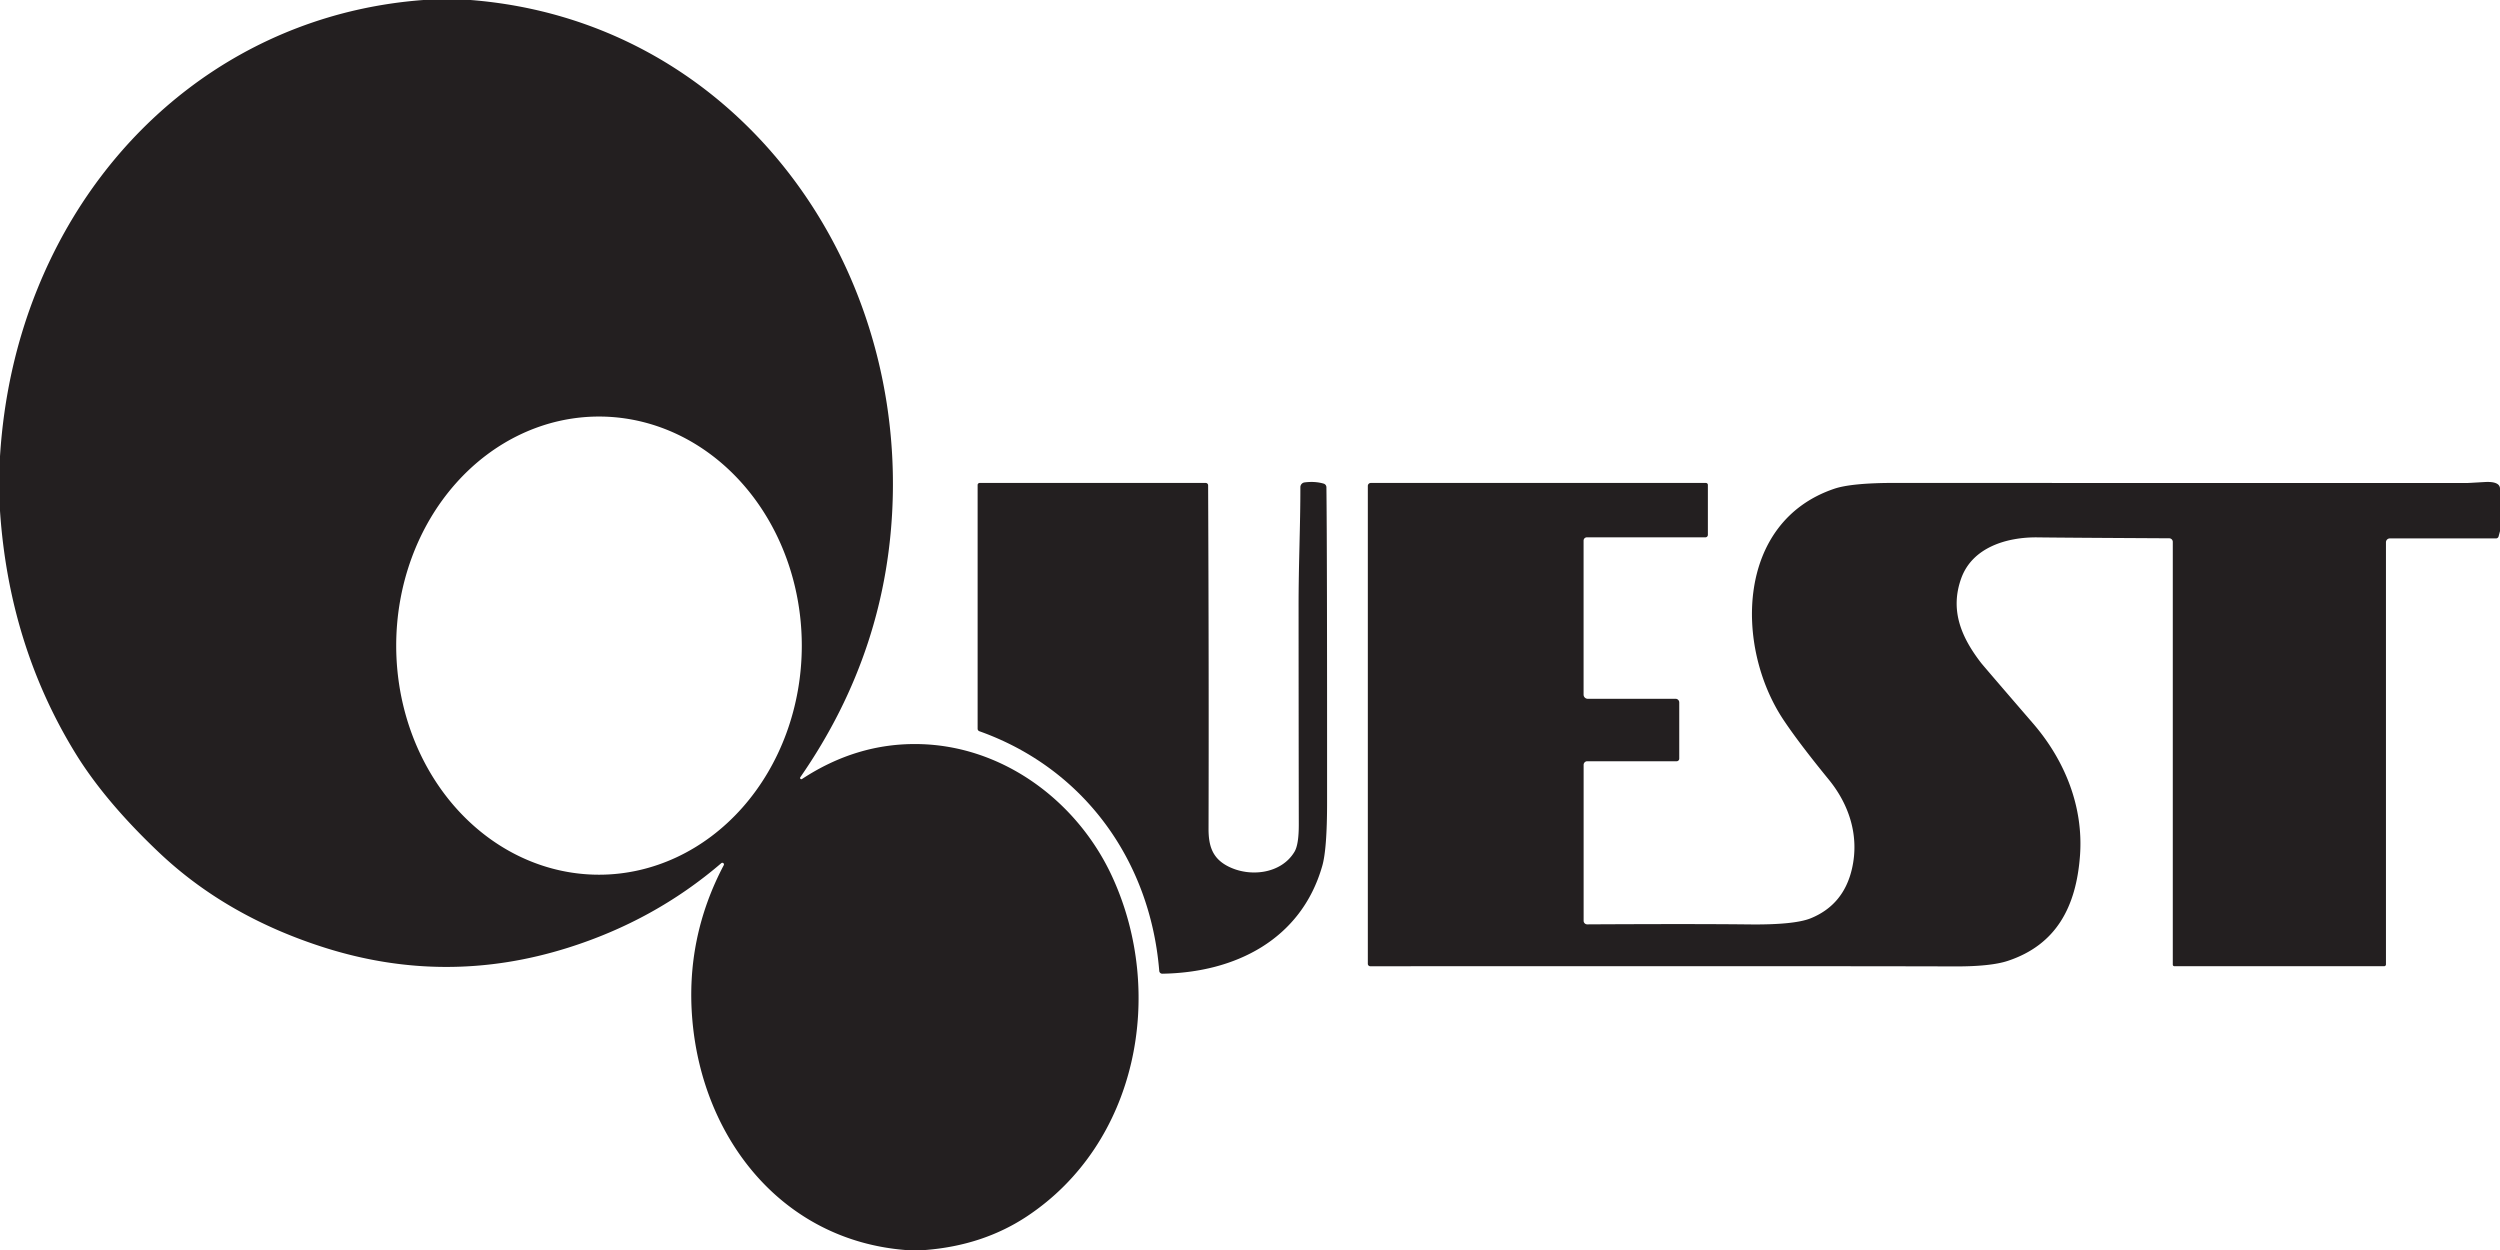
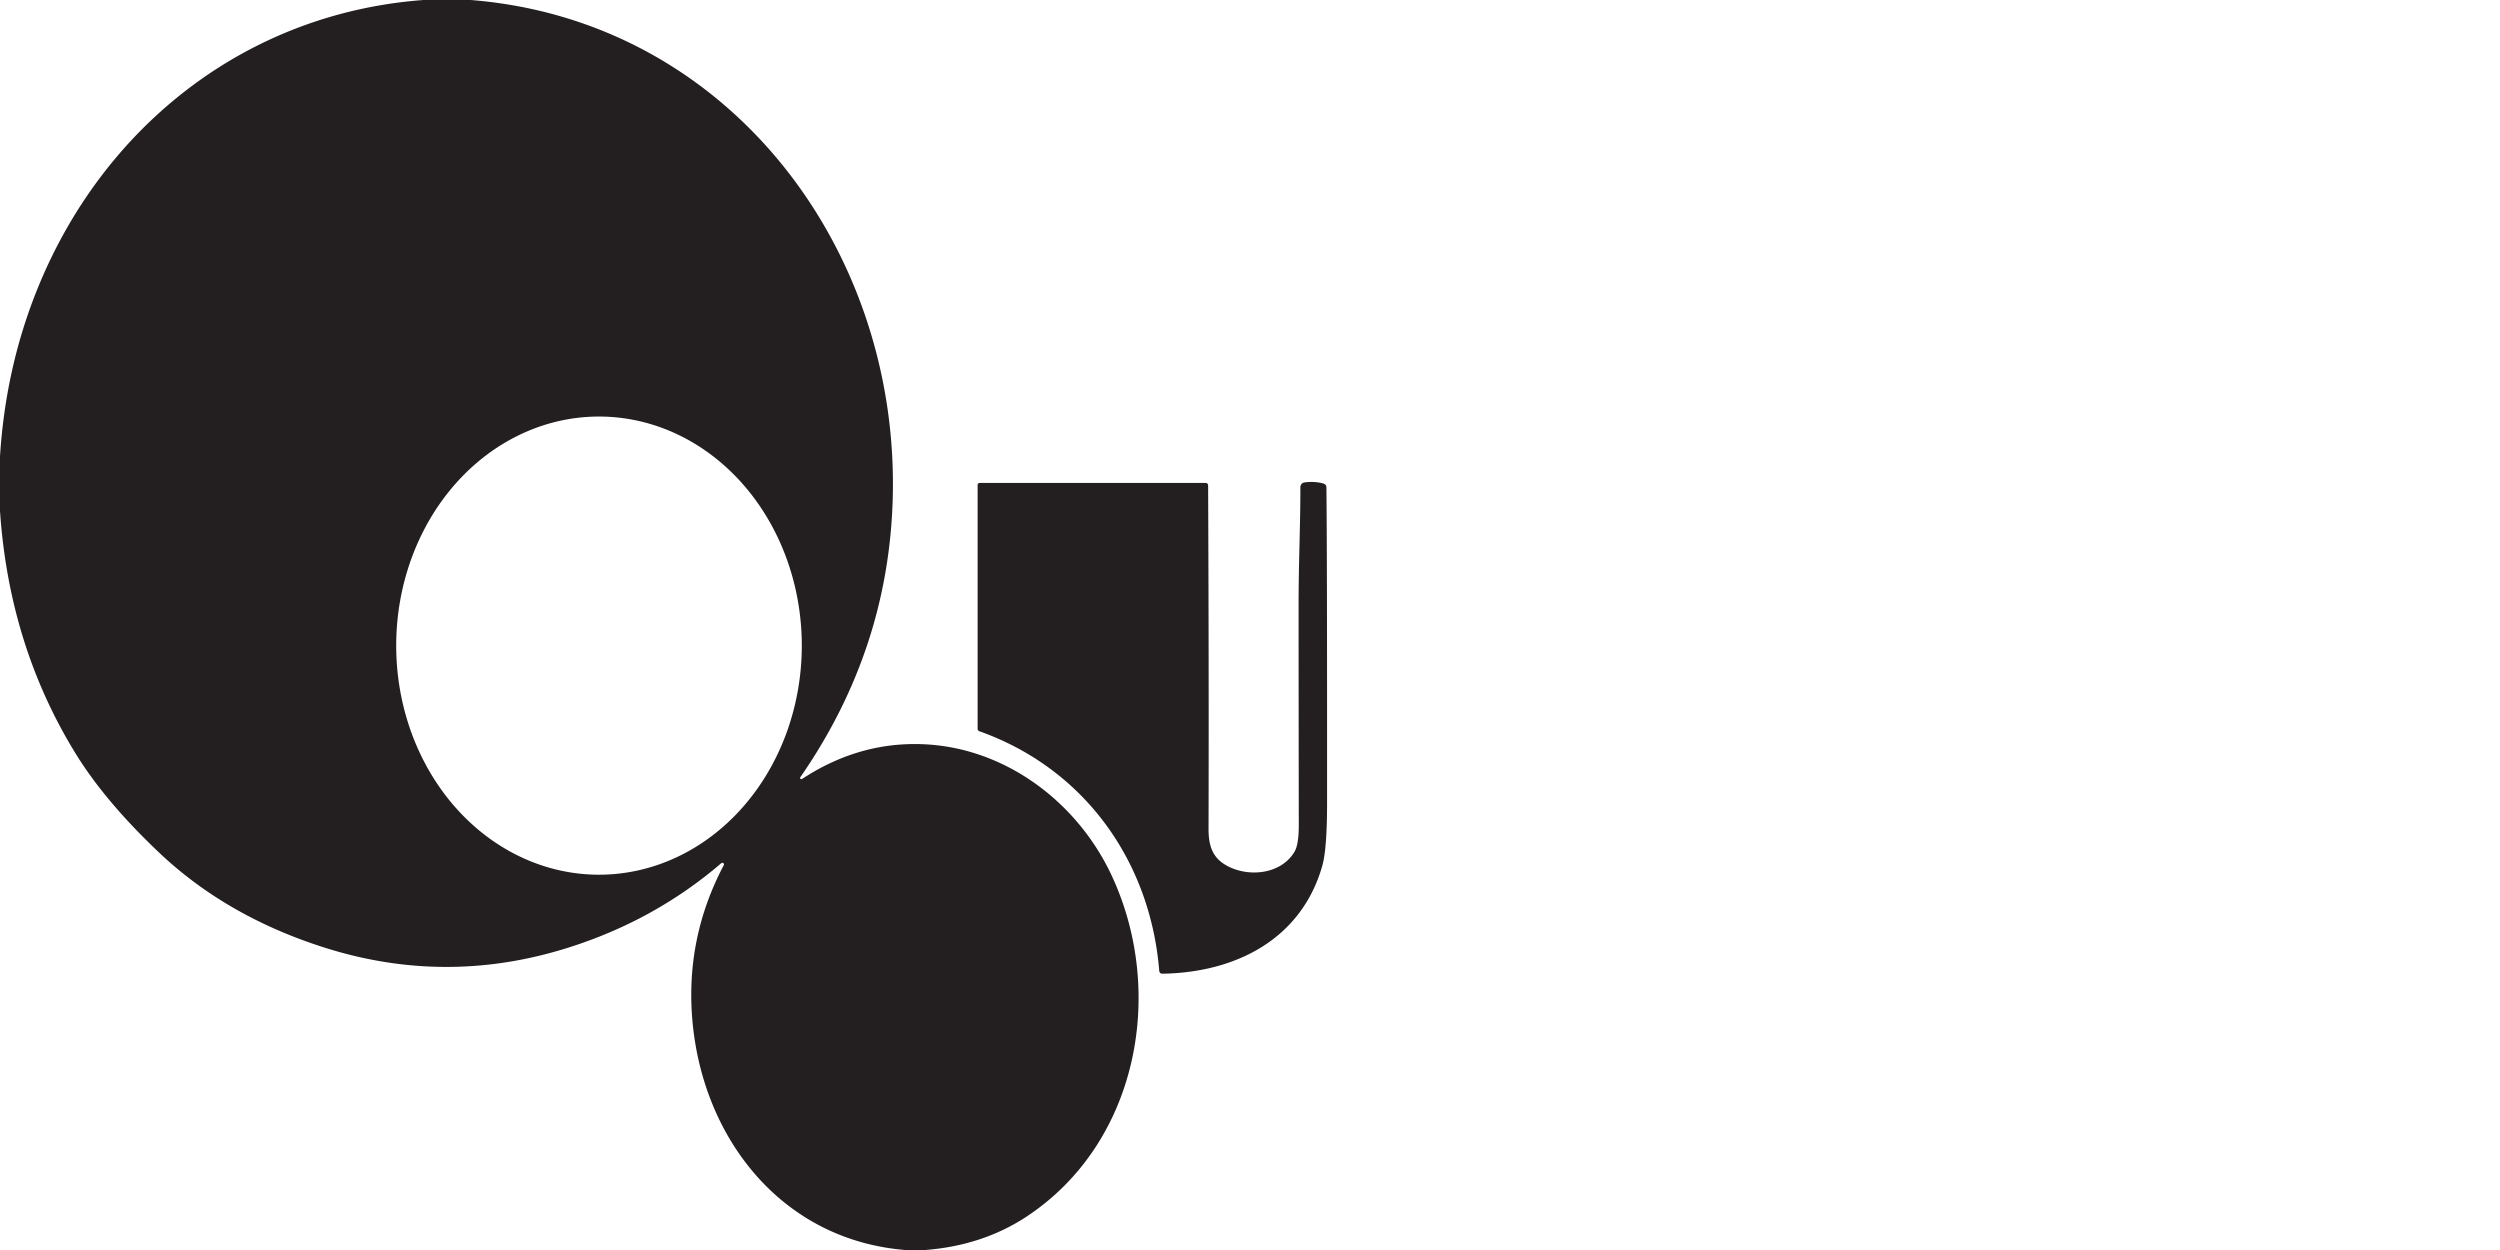
<svg xmlns="http://www.w3.org/2000/svg" version="1.1" viewBox="0.00 0.00 600.00 300.00">
  <path fill="#231f20" d="   M 112.95 0.00   C 174.52 4.88 215.62 59.17 214.27 118.98   Q 213.44 155.72 192.08 186.53   A 0.30 0.30 0.0 0 0 192.50 186.95   Q 205.64 178.32 220.40 178.58   C 240.71 178.92 258.62 192.30 266.96 210.47   C 279.83 238.49 272.98 274.39 246.43 291.95   Q 235.92 298.90 222.11 300.00   L 217.26 300.00   C 187.75 297.61 168.64 273.36 166.17 244.86   Q 164.46 225.17 173.71 207.63   A 0.39 0.39 0.0 0 0 173.11 207.16   Q 157.08 220.92 136.31 227.46   Q 107.12 236.66 78.03 227.47   Q 54.48 220.02 38.28 204.71   Q 25.26 192.40 18.14 180.84   Q 2.17 154.88 0.00 122.61   L 0.00 109.50   Q 1.35 88.26 8.94 69.44   C 24.70 30.34 59.11 3.16 101.63 0.00   L 112.95 0.00   Z   M 143.76 99.97   A 54.98 48.67 -90.0 0 0 95.09 154.95   A 54.98 48.67 -90.0 0 0 143.76 209.93   A 54.98 48.67 -90.0 0 0 192.43 154.95   A 54.98 48.67 -90.0 0 0 143.76 99.97   Z" />
  <path fill="#231f20" d="   M 234.63 116.40   A 0.49 0.49 0.0 0 1 235.12 115.91   L 289.38 115.91   A 0.57 0.57 0.0 0 1 289.95 116.48   Q 290.15 163.23 290.05 198.89   C 290.04 203.08 291.03 205.97 294.60 207.85   C 299.82 210.61 307.47 209.80 310.68 204.42   Q 311.72 202.69 311.71 197.88   Q 311.67 172.06 311.66 145.70   C 311.65 135.47 312.10 126.16 312.09 116.92   A 1.15 1.15 0.0 0 1 313.09 115.78   Q 315.58 115.46 317.68 116.07   A 0.92 0.92 0.0 0 1 318.34 116.94   Q 318.52 131.78 318.50 192.59   Q 318.50 203.77 317.35 207.79   C 312.28 225.59 296.32 233.43 278.95 233.69   A 0.73 0.72 87.0 0 1 278.22 233.02   C 276.07 206.58 260.19 184.45 235.06 175.50   A 0.64 0.63 9.7 0 1 234.63 174.90   L 234.63 116.40   Z" />
-   <path fill="#231f20" d="   M 600.00 117.49   L 600.00 127.48   L 599.66 128.75   A 0.64 0.64 0.0 0 1 599.04 129.22   L 573.56 129.22   A 0.93 0.93 0.0 0 0 572.63 130.15   L 572.63 231.46   A 0.43 0.43 0.0 0 1 572.20 231.89   L 521.85 231.89   A 0.38 0.38 0.0 0 1 521.47 231.51   L 521.47 130.05   A 0.86 0.86 0.0 0 0 520.62 129.19   Q 495.92 129.06 489.00 128.97   C 481.64 128.88 473.38 131.36 470.70 138.78   C 467.93 146.46 470.71 152.93 475.43 159.06   Q 476.01 159.81 487.91 173.60   C 495.70 182.62 500.05 193.77 499.20 205.34   C 498.29 217.63 493.52 226.73 481.90 230.60   Q 477.76 231.98 468.94 231.94   Q 443.81 231.85 328.87 231.90   A 0.59 0.59 0.0 0 1 328.28 231.31   L 328.28 116.62   A 0.71 0.71 0.0 0 1 328.99 115.91   L 409.42 115.91   A 0.47 0.47 0.0 0 1 409.89 116.38   L 409.89 128.36   A 0.60 0.59 -90.0 0 1 409.30 128.96   L 380.85 128.96   A 0.79 0.78 0.0 0 0 380.06 129.74   L 380.06 166.71   A 1.00 1.00 0.0 0 0 381.06 167.71   L 402.14 167.71   A 0.88 0.88 0.0 0 1 403.02 168.59   L 403.02 182.08   A 0.63 0.62 -0.0 0 1 402.39 182.70   L 380.93 182.70   A 0.87 0.86 -90.0 0 0 380.07 183.57   L 380.07 220.99   A 0.86 0.86 0.0 0 0 380.94 221.85   Q 406.61 221.71 419.70 221.86   Q 430.68 221.99 434.62 220.37   Q 442.52 217.13 444.49 208.42   C 446.26 200.60 443.81 193.10 438.89 187.08   Q 431.58 178.13 427.92 172.59   C 416.38 155.09 416.64 125.28 440.23 117.30   Q 444.40 115.89 454.91 115.90   Q 526.80 115.93 592.16 115.92   Q 592.40 115.92 596.32 115.69   Q 600.16 115.47 600.00 117.49   Z" />
</svg>